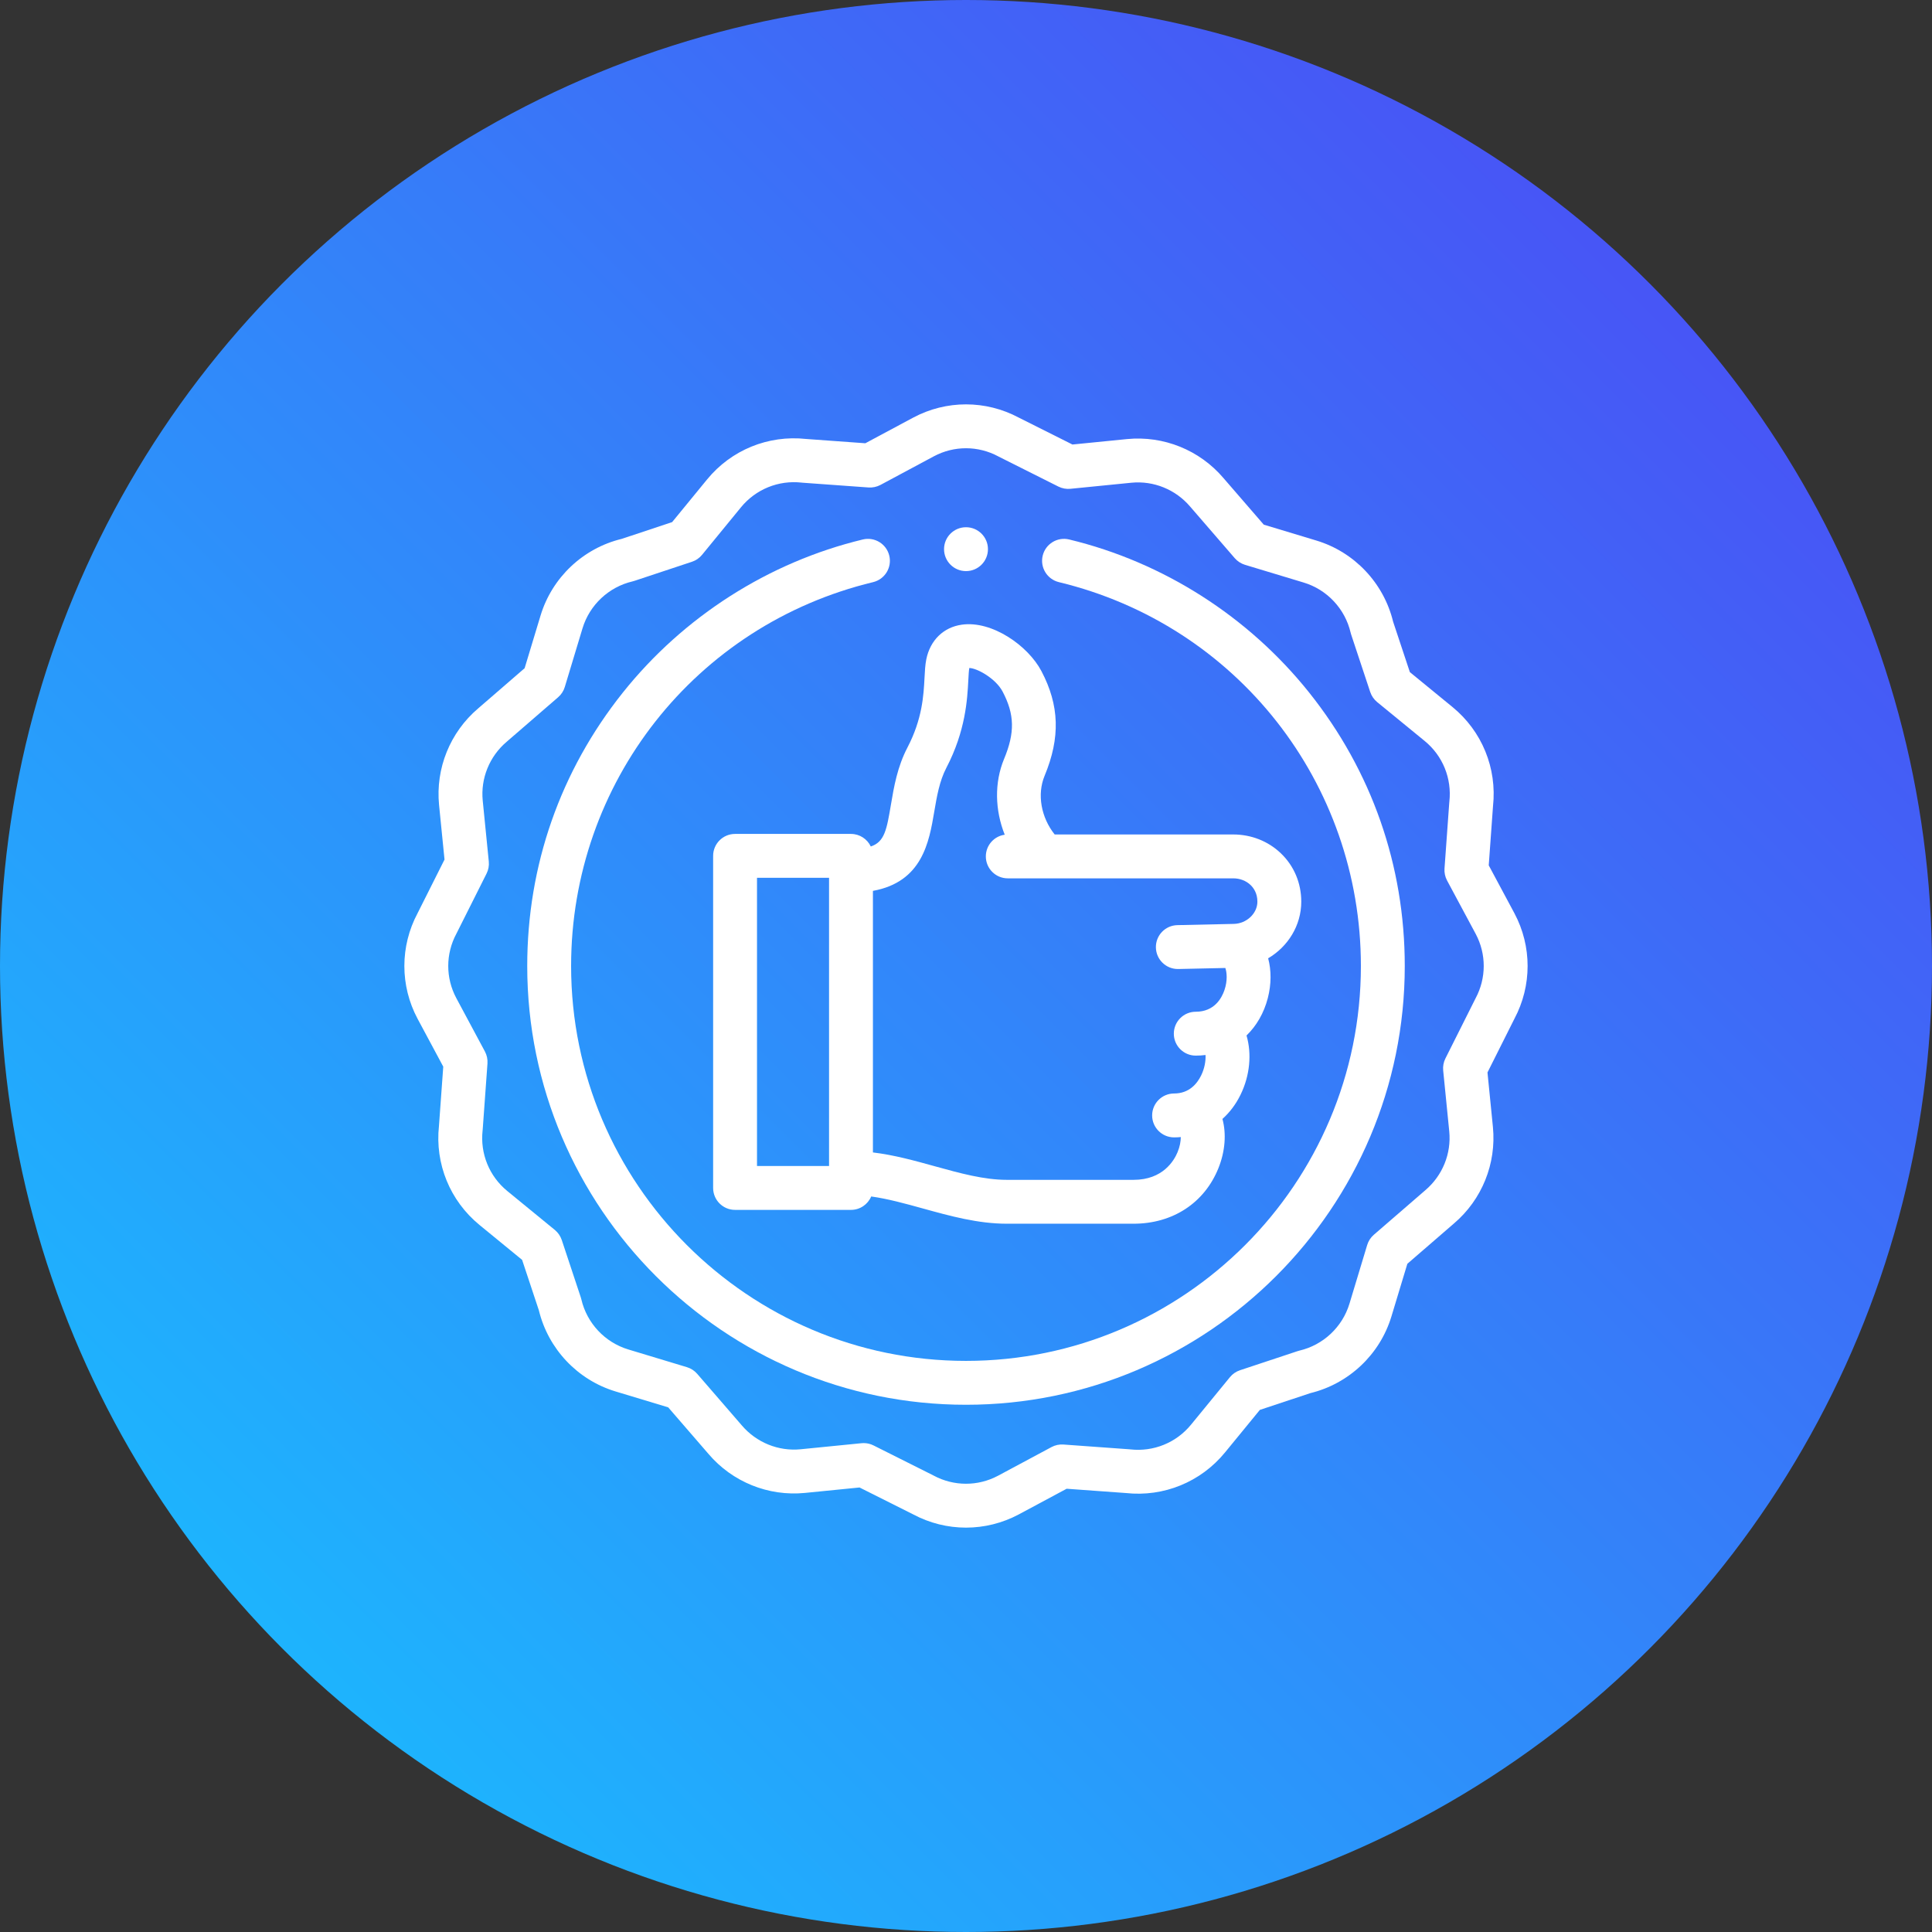
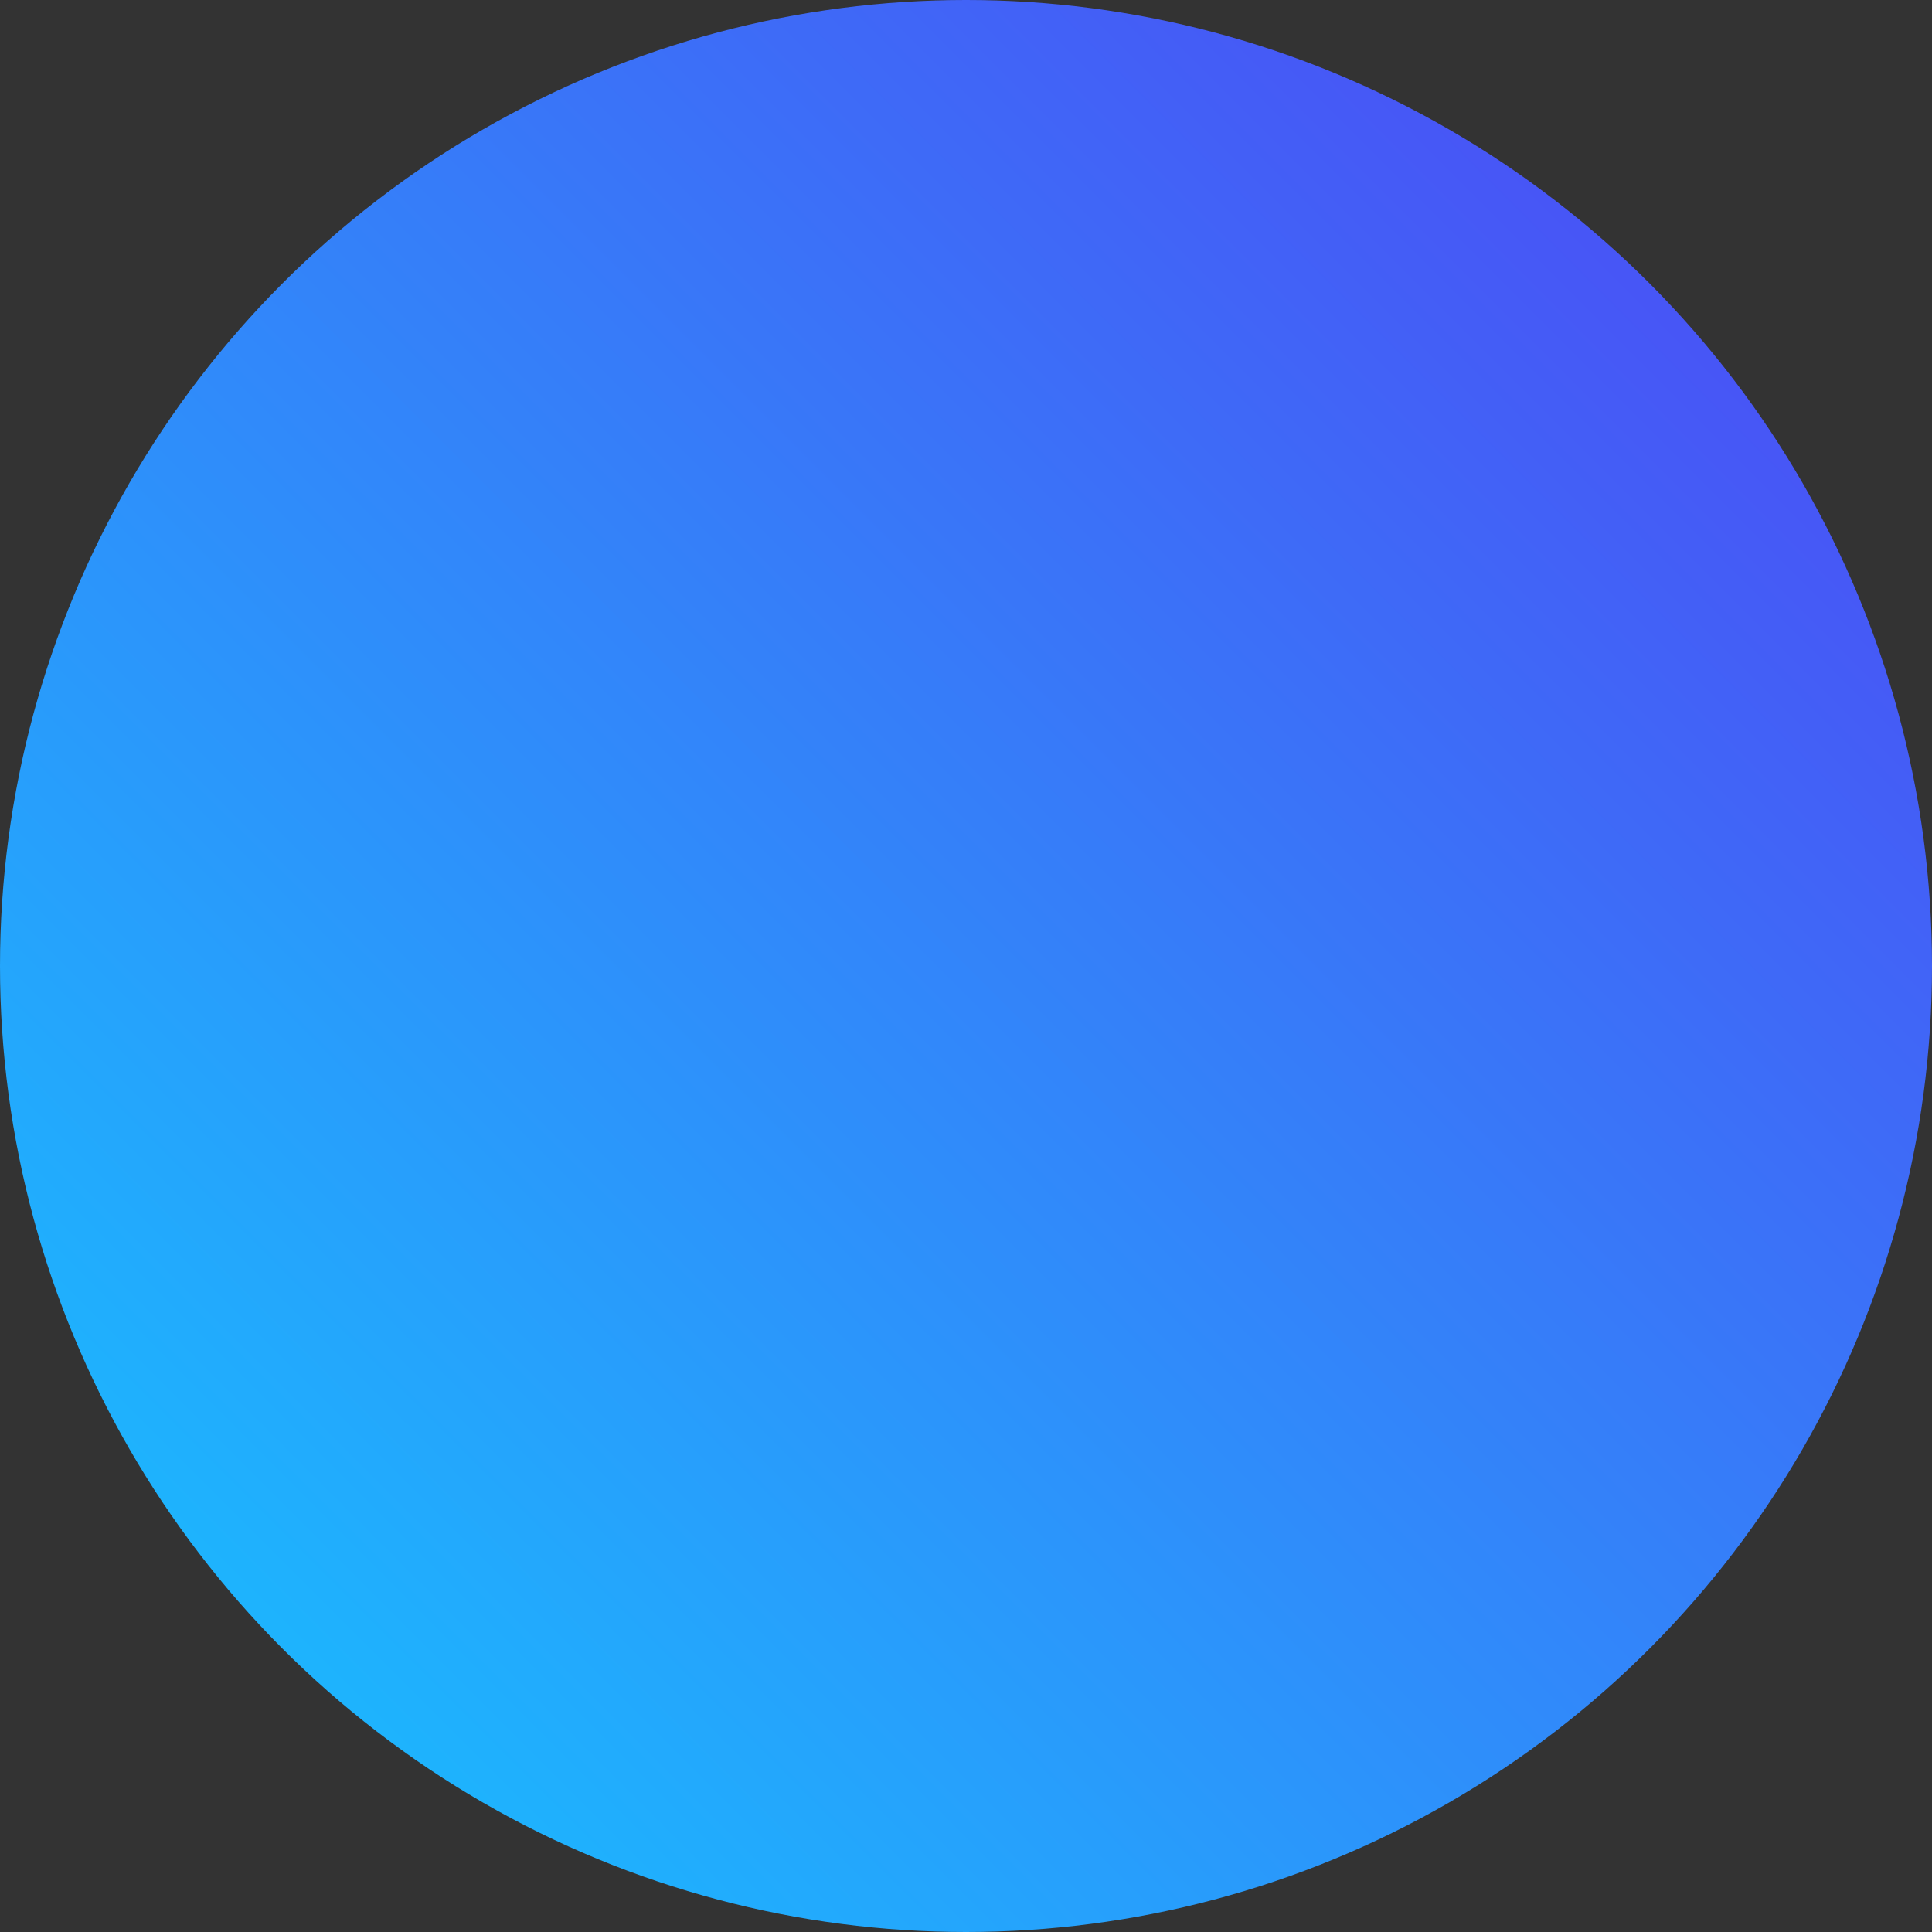
<svg xmlns="http://www.w3.org/2000/svg" width="86" height="86" viewBox="0 0 86 86" fill="none">
  <rect x="0" y="0" width="86" height="86" fill="#333333" stroke="none" />
  <circle cx="43" cy="43" r="43" fill="url(#paint0_linear)" />
  <g clip-path="url(#clip0)">
-     <path d="M47.593 24.014C47.068 23.887 46.541 24.21 46.414 24.734C46.288 25.259 46.611 25.786 47.135 25.913C55.05 27.821 60.578 34.847 60.578 43C60.578 52.693 52.693 60.578 43 60.578C33.307 60.578 25.422 52.693 25.422 43C25.422 34.848 30.95 27.821 38.865 25.913C39.389 25.786 39.712 25.259 39.585 24.734C39.459 24.21 38.931 23.888 38.407 24.014C34.219 25.023 30.426 27.444 27.724 30.83C24.941 34.319 23.469 38.527 23.469 43C23.469 53.77 32.231 62.531 43 62.531C53.77 62.531 62.531 53.77 62.531 43C62.531 38.527 61.06 34.319 58.276 30.829C55.574 27.444 51.78 25.023 47.593 24.014Z" fill="white" />
+     <path d="M47.593 24.014C46.288 25.259 46.611 25.786 47.135 25.913C55.05 27.821 60.578 34.847 60.578 43C60.578 52.693 52.693 60.578 43 60.578C33.307 60.578 25.422 52.693 25.422 43C25.422 34.848 30.95 27.821 38.865 25.913C39.389 25.786 39.712 25.259 39.585 24.734C39.459 24.21 38.931 23.888 38.407 24.014C34.219 25.023 30.426 27.444 27.724 30.83C24.941 34.319 23.469 38.527 23.469 43C23.469 53.77 32.231 62.531 43 62.531C53.77 62.531 62.531 53.77 62.531 43C62.531 38.527 61.06 34.319 58.276 30.829C55.574 27.444 51.78 25.023 47.593 24.014Z" fill="white" />
    <path d="M67.411 40.651L66.269 38.52L66.459 35.884C66.642 34.195 65.969 32.547 64.655 31.472L62.758 29.919L62.012 27.672C61.594 25.953 60.289 24.572 58.596 24.061L56.255 23.354L54.462 21.282C53.402 20.034 51.796 19.385 50.167 19.545L47.738 19.787L45.349 18.589C43.877 17.804 42.123 17.803 40.651 18.589L38.519 19.731L35.884 19.54C34.194 19.357 32.547 20.031 31.472 21.345L29.919 23.241L27.671 23.988C25.953 24.405 24.572 25.71 24.061 27.403L23.353 29.744L21.281 31.537C20.034 32.598 19.384 34.203 19.544 35.832L19.787 38.262L18.588 40.65C17.804 42.122 17.803 43.877 18.588 45.349L19.731 47.48L19.54 50.116C19.357 51.805 20.031 53.453 21.345 54.528L23.241 56.081L23.987 58.328C24.405 60.047 25.71 61.428 27.403 61.939L29.744 62.646L31.537 64.719C32.597 65.966 34.202 66.616 35.832 66.455L38.261 66.213L40.65 67.411C41.386 67.804 42.193 68 43 68C43.806 68 44.613 67.804 45.349 67.412L47.48 66.269L50.115 66.46C51.804 66.643 53.452 65.969 54.528 64.655L56.081 62.759L58.328 62.013C60.046 61.595 61.427 60.29 61.938 58.597L62.646 56.256L64.718 54.463C65.966 53.403 66.615 51.797 66.455 50.168L66.213 47.739L67.411 45.35C68.195 43.878 68.196 42.123 67.411 40.651ZM65.683 44.439C65.679 44.447 65.675 44.455 65.671 44.463L64.34 47.116C64.257 47.281 64.223 47.466 64.241 47.65L64.511 50.36C64.609 51.351 64.213 52.329 63.447 52.98L61.154 54.964C61.014 55.085 60.911 55.243 60.858 55.42L60.069 58.032C59.754 59.073 58.9 59.874 57.839 60.121C57.81 60.128 57.781 60.136 57.753 60.146L55.197 60.994C55.021 61.052 54.866 61.159 54.749 61.302L53.016 63.418C52.358 64.222 51.347 64.633 50.313 64.517C50.3 64.515 50.287 64.514 50.274 64.513L47.339 64.301C47.154 64.287 46.97 64.327 46.807 64.414L44.428 65.689C43.53 66.168 42.459 66.166 41.561 65.684C41.553 65.679 41.545 65.675 41.537 65.671L38.884 64.341C38.748 64.272 38.598 64.237 38.446 64.237C38.414 64.237 38.382 64.238 38.349 64.242L35.639 64.512C34.648 64.609 33.671 64.213 33.019 63.447L31.035 61.154C30.915 61.014 30.756 60.912 30.579 60.858L27.968 60.069C26.926 59.755 26.125 58.9 25.878 57.839C25.871 57.81 25.863 57.782 25.854 57.753L25.006 55.197C24.947 55.022 24.84 54.866 24.698 54.749L22.582 53.017C21.777 52.359 21.367 51.348 21.483 50.314C21.485 50.301 21.486 50.288 21.487 50.275L21.699 47.339C21.712 47.155 21.673 46.97 21.586 46.807L20.311 44.428C19.832 43.531 19.834 42.459 20.316 41.561C20.32 41.553 20.324 41.545 20.328 41.537L21.659 38.885C21.742 38.719 21.776 38.534 21.758 38.35L21.488 35.64C21.39 34.649 21.786 33.671 22.552 33.02L24.845 31.036C24.985 30.915 25.088 30.757 25.141 30.58L25.93 27.968C26.245 26.927 27.099 26.126 28.16 25.879C28.189 25.872 28.218 25.864 28.246 25.854L30.802 25.006C30.978 24.948 31.133 24.841 31.25 24.698L32.983 22.582C33.641 21.778 34.652 21.367 35.686 21.483C35.699 21.485 35.712 21.486 35.725 21.487L38.66 21.699C38.844 21.712 39.029 21.673 39.192 21.586L41.571 20.311C42.468 19.832 43.54 19.834 44.438 20.316C44.446 20.321 44.454 20.325 44.462 20.329L47.115 21.66C47.28 21.742 47.466 21.777 47.65 21.758L50.36 21.488C51.35 21.391 52.328 21.786 52.98 22.553L54.963 24.846C55.084 24.985 55.242 25.088 55.419 25.142L58.031 25.931C59.073 26.245 59.873 27.1 60.121 28.161C60.127 28.19 60.136 28.218 60.145 28.247L60.993 30.803C61.052 30.978 61.158 31.134 61.301 31.251L63.417 32.983C64.222 33.641 64.632 34.652 64.516 35.686C64.514 35.699 64.513 35.712 64.512 35.725L64.3 38.661C64.287 38.845 64.326 39.03 64.413 39.193L65.689 41.572C66.167 42.469 66.165 43.541 65.683 44.439Z" fill="white" />
    <path d="M38.762 37.68C38.605 37.35 38.27 37.121 37.88 37.121H32.72C32.181 37.121 31.744 37.558 31.744 38.097V52.879C31.744 53.419 32.181 53.856 32.72 53.856H37.88C38.285 53.856 38.632 53.61 38.78 53.259C39.525 53.363 40.291 53.575 41.09 53.796C42.29 54.128 43.531 54.472 44.821 54.472H50.458C52.201 54.472 53.613 53.548 54.236 52C54.539 51.246 54.593 50.464 54.415 49.808C54.74 49.517 55.014 49.154 55.221 48.73C55.641 47.872 55.725 46.906 55.487 46.093C55.93 45.664 56.261 45.098 56.434 44.431C56.596 43.807 56.593 43.191 56.45 42.657C57.33 42.139 57.924 41.198 57.924 40.137C57.924 39.305 57.6 38.539 57.011 37.979C56.447 37.441 55.694 37.145 54.893 37.145L46.947 37.145C46.343 36.388 46.155 35.36 46.499 34.533C47.204 32.835 47.161 31.398 46.357 29.873C45.761 28.741 44.158 27.614 42.81 27.807C41.996 27.923 41.406 28.499 41.233 29.347C41.183 29.596 41.169 29.866 41.153 30.178C41.113 30.948 41.058 32.002 40.393 33.276C39.943 34.139 39.792 35.027 39.66 35.81C39.47 36.932 39.378 37.473 38.762 37.68ZM33.697 39.074H36.904V51.903H33.697V39.074ZM41.586 36.136C41.7 35.464 41.817 34.769 42.125 34.18C42.986 32.529 43.059 31.12 43.103 30.279C43.115 30.055 43.126 29.843 43.147 29.737C43.147 29.736 43.148 29.735 43.148 29.735C43.487 29.739 44.32 30.197 44.629 30.783C45.164 31.799 45.182 32.612 44.695 33.783C44.256 34.84 44.289 36.066 44.724 37.156C44.248 37.222 43.883 37.629 43.883 38.122C43.883 38.661 44.32 39.098 44.859 39.098L54.893 39.098C55.191 39.098 55.465 39.203 55.665 39.393C55.804 39.526 55.971 39.763 55.971 40.137C55.971 40.661 55.49 41.114 54.922 41.126L52.408 41.181C51.869 41.193 51.441 41.639 51.453 42.179C51.465 42.711 51.9 43.134 52.429 43.134C52.436 43.134 52.444 43.134 52.451 43.134L54.544 43.088C54.612 43.282 54.648 43.651 54.504 44.074C54.382 44.433 54.053 45.036 53.227 45.036C52.688 45.036 52.251 45.474 52.251 46.013C52.251 46.552 52.688 46.989 53.227 46.989C53.375 46.989 53.521 46.98 53.663 46.962C53.675 47.239 53.618 47.562 53.467 47.872C53.287 48.239 52.933 48.675 52.263 48.675C51.724 48.675 51.286 49.113 51.286 49.652C51.286 50.191 51.724 50.629 52.263 50.629C52.364 50.629 52.464 50.624 52.562 50.615C52.56 50.803 52.522 51.037 52.415 51.293C52.262 51.662 51.765 52.519 50.459 52.519H44.821C43.797 52.519 42.735 52.225 41.611 51.914C40.717 51.666 39.8 51.412 38.857 51.299V39.656C41.055 39.258 41.359 37.478 41.586 36.136Z" fill="white" />
-     <path d="M43 25.422C43.54 25.422 43.977 24.985 43.977 24.445C43.977 23.906 43.54 23.469 43 23.469H43C42.46 23.469 42.023 23.906 42.023 24.445C42.023 24.985 42.461 25.422 43 25.422Z" fill="white" />
  </g>
  <defs>
    <linearGradient id="paint0_linear" x1="0" y1="86" x2="86" y2="0" gradientUnits="userSpaceOnUse">
      <stop stop-color="#15C7FF" />
      <stop offset="1" stop-color="#5042F4" />
    </linearGradient>
    <clipPath id="clip0">
-       <rect width="50" height="50" fill="white" transform="translate(18 18)" />
-     </clipPath>
+       </clipPath>
  </defs>
</svg>